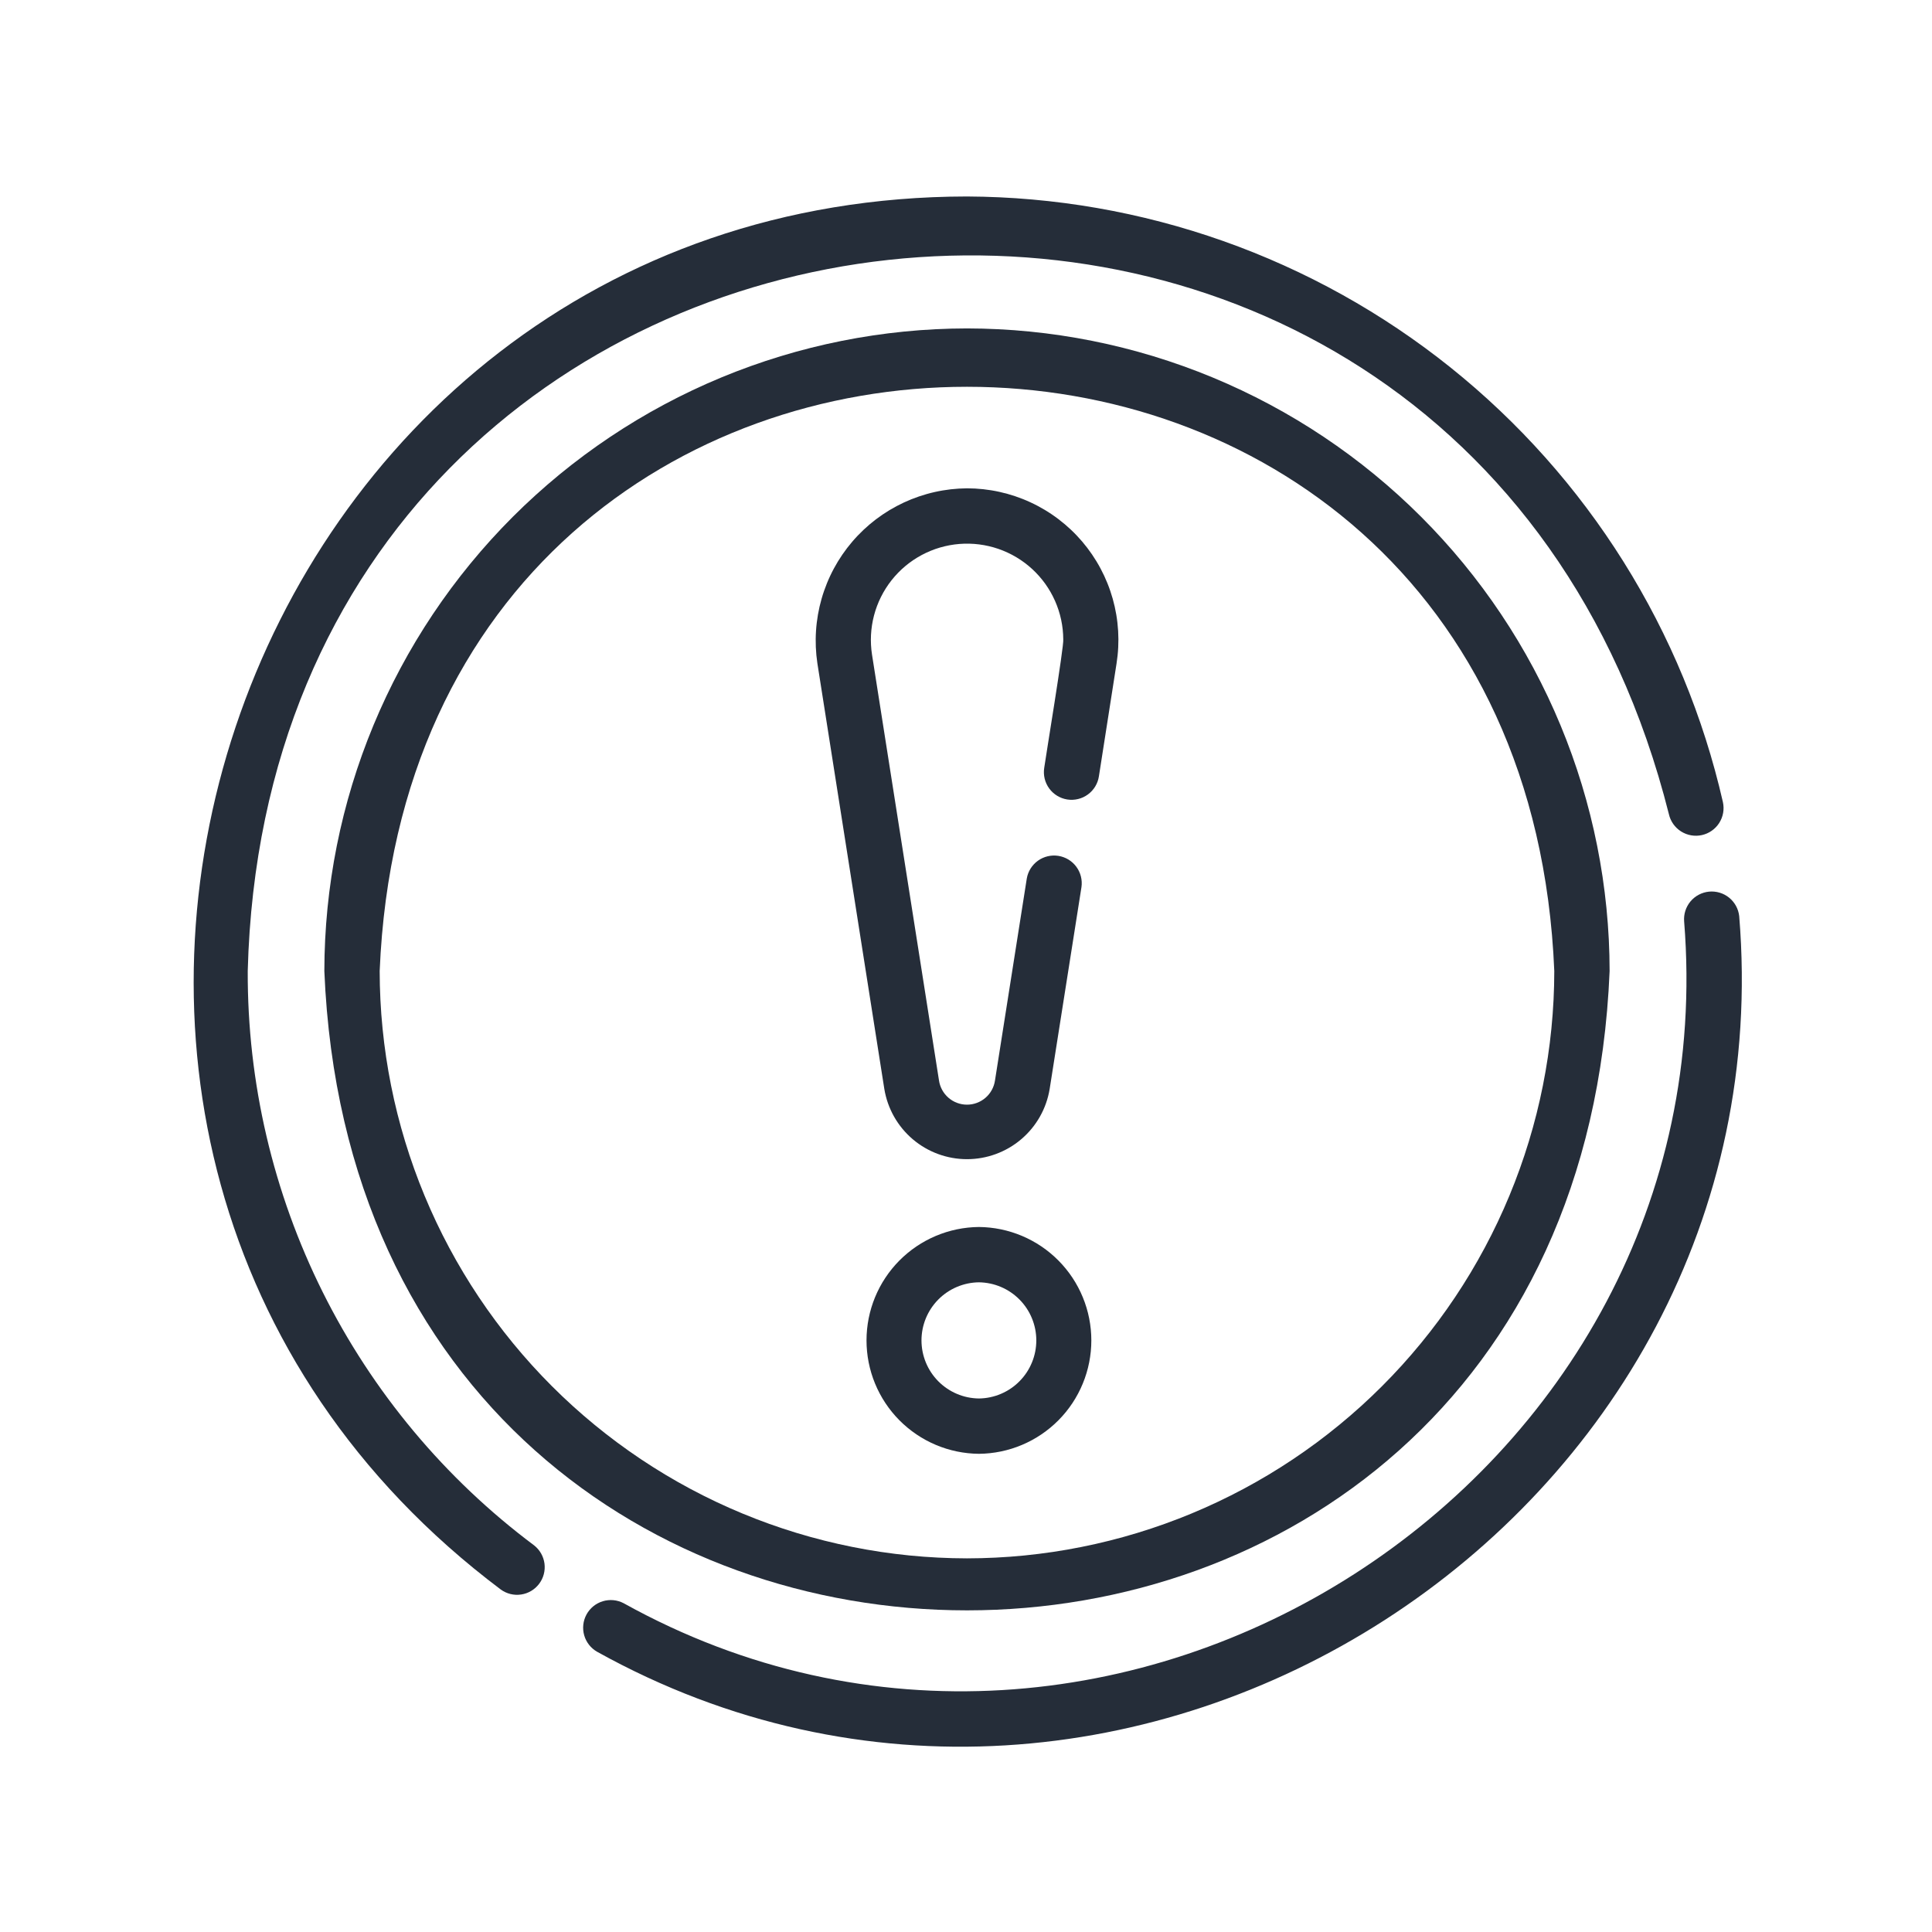
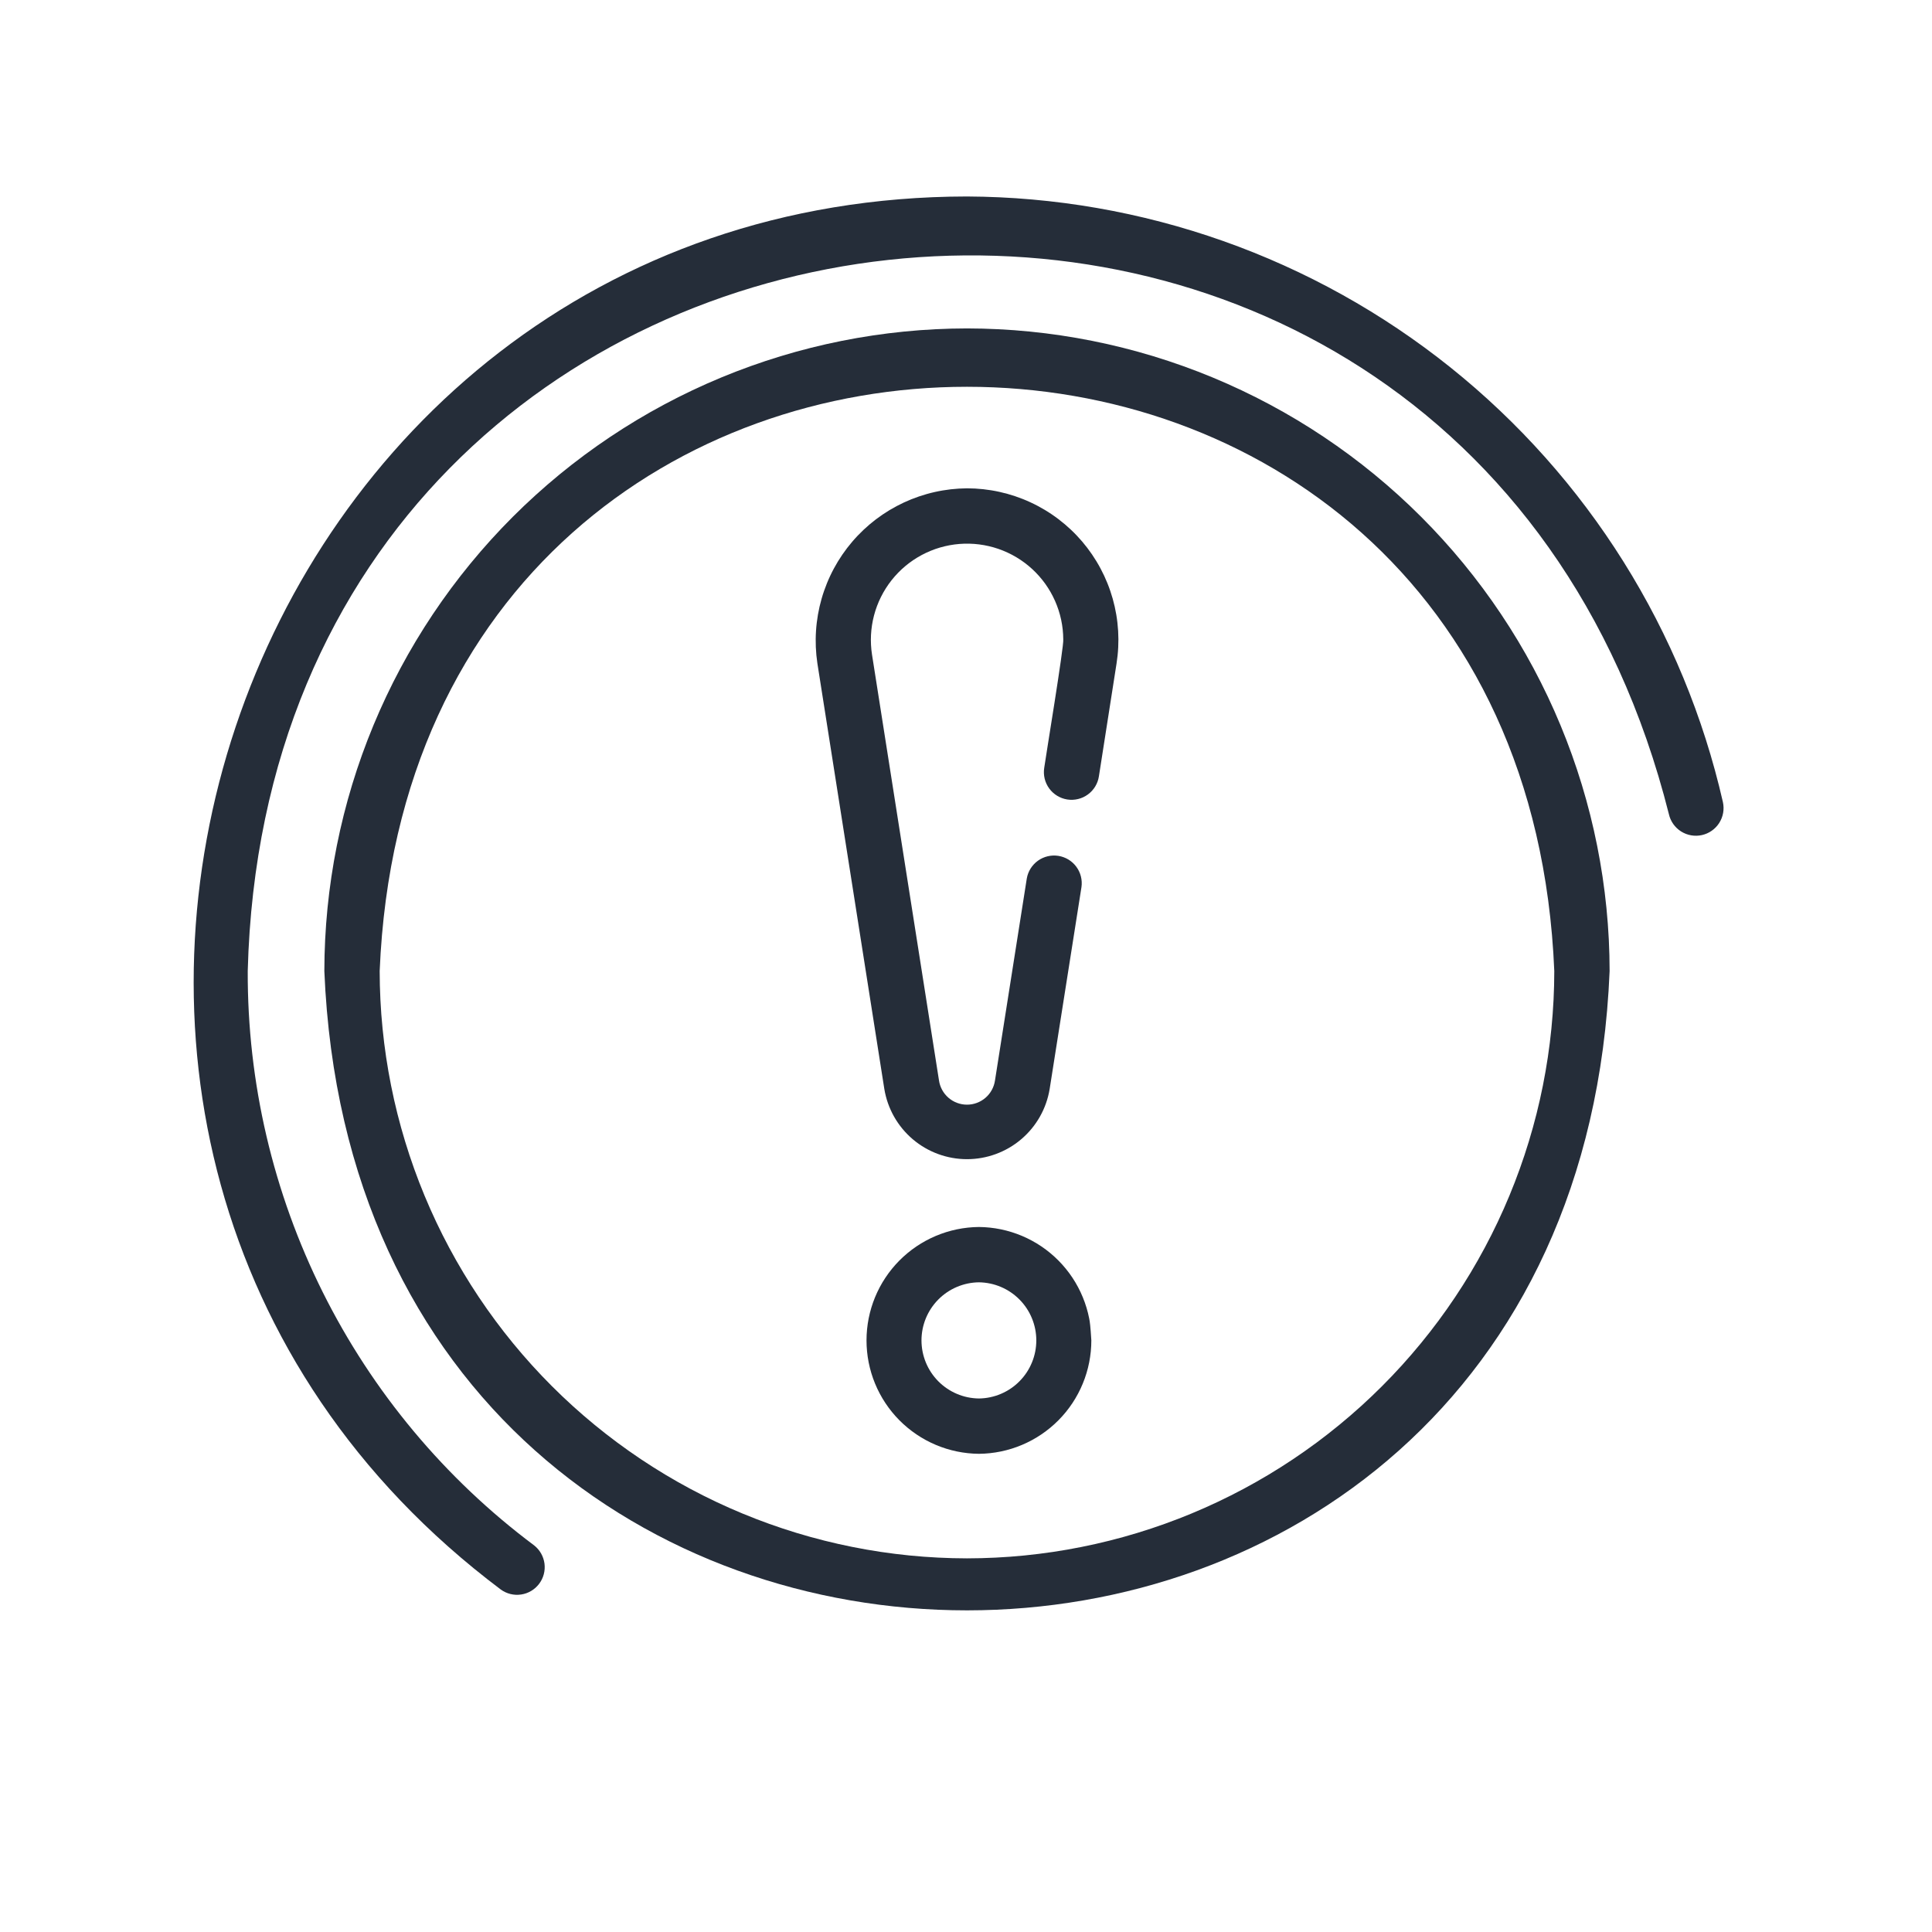
<svg xmlns="http://www.w3.org/2000/svg" width="1080" zoomAndPan="magnify" viewBox="0 0 810 810" height="1080" preserveAspectRatio="xMidYMid meet" version="1.2">
  <g id="3996d77743">
    <path style=" stroke:none;fill-rule:nonzero;fill:#252d39;fill-opacity:1;" d="M 103.863 407.117 C 113.273 47.484 612.094 -6.383 699.688 341.328 C 699.852 342.07 700.09 342.789 700.398 343.484 C 700.707 344.18 701.078 344.84 701.516 345.461 C 701.953 346.082 702.449 346.656 703 347.18 C 703.551 347.707 704.145 348.172 704.789 348.582 C 705.43 348.988 706.105 349.328 706.816 349.605 C 707.523 349.879 708.254 350.082 709.004 350.215 C 709.754 350.344 710.508 350.402 711.27 350.387 C 712.027 350.367 712.781 350.277 713.523 350.113 C 714.266 349.945 714.984 349.711 715.68 349.406 C 716.379 349.098 717.039 348.727 717.66 348.289 C 718.285 347.855 718.859 347.363 719.383 346.812 C 719.91 346.262 720.379 345.668 720.789 345.027 C 721.195 344.387 721.539 343.711 721.816 343 C 722.094 342.293 722.297 341.562 722.43 340.816 C 722.562 340.066 722.621 339.312 722.605 338.551 C 722.59 337.789 722.5 337.039 722.34 336.293 C 721.324 331.844 720.215 327.414 719.012 323.008 C 717.812 318.605 716.52 314.227 715.133 309.875 C 713.75 305.523 712.273 301.203 710.707 296.914 C 709.141 292.629 707.488 288.371 705.742 284.152 C 704 279.934 702.168 275.754 700.246 271.609 C 698.328 267.469 696.32 263.367 694.23 259.309 C 692.137 255.25 689.961 251.238 687.699 247.27 C 685.441 243.301 683.098 239.383 680.676 235.516 C 678.25 231.645 675.746 227.828 673.16 224.066 C 670.574 220.301 667.914 216.594 665.172 212.941 C 662.434 209.289 659.617 205.695 656.727 202.16 C 653.836 198.629 650.871 195.156 647.836 191.746 C 644.797 188.336 641.691 184.992 638.516 181.711 C 635.34 178.434 632.094 175.219 628.781 172.078 C 625.473 168.934 622.094 165.859 618.656 162.859 C 615.215 159.859 611.711 156.93 608.148 154.074 C 604.586 151.219 600.965 148.441 597.285 145.738 C 593.605 143.035 589.867 140.41 586.078 137.863 C 582.289 135.316 578.449 132.852 574.555 130.465 C 570.66 128.082 566.719 125.777 562.73 123.559 C 558.738 121.34 554.703 119.203 550.625 117.152 C 546.547 115.102 542.426 113.141 538.262 111.262 C 534.102 109.383 529.902 107.594 525.664 105.891 C 521.426 104.191 517.156 102.578 512.852 101.055 C 508.547 99.535 504.211 98.102 499.848 96.762 C 495.484 95.422 491.094 94.172 486.676 93.016 C 482.258 91.859 477.816 90.797 473.355 89.828 C 468.895 88.855 464.414 87.98 459.918 87.199 C 455.418 86.418 450.906 85.73 446.379 85.137 C 441.852 84.543 437.312 84.047 432.766 83.645 C 428.215 83.242 423.664 82.934 419.102 82.723 C 414.539 82.512 409.977 82.395 405.41 82.375 C 95.824 82.738 -37.531 480.34 209.961 666.418 C 210.57 666.859 211.215 667.238 211.898 667.555 C 212.582 667.871 213.289 668.121 214.02 668.301 C 214.75 668.48 215.492 668.586 216.242 668.621 C 216.996 668.656 217.742 668.617 218.488 668.504 C 219.23 668.395 219.957 668.215 220.668 667.961 C 221.375 667.707 222.055 667.391 222.699 667.004 C 223.348 666.621 223.949 666.18 224.512 665.676 C 225.07 665.176 225.578 664.621 226.031 664.023 C 226.484 663.422 226.879 662.781 227.207 662.105 C 227.535 661.43 227.797 660.727 227.988 660 C 228.18 659.273 228.301 658.535 228.348 657.781 C 228.398 657.031 228.375 656.281 228.277 655.535 C 228.18 654.789 228.012 654.062 227.77 653.348 C 227.531 652.633 227.227 651.949 226.855 651.297 C 226.48 650.641 226.051 650.031 225.559 649.461 C 225.066 648.891 224.523 648.375 223.934 647.91 C 219.273 644.426 214.723 640.812 210.277 637.062 C 205.828 633.316 201.496 629.441 197.277 625.441 C 193.055 621.438 188.953 617.32 184.973 613.078 C 180.992 608.84 177.141 604.488 173.414 600.023 C 169.688 595.559 166.094 590.988 162.633 586.316 C 159.172 581.645 155.848 576.871 152.668 572.004 C 149.484 567.137 146.445 562.18 143.551 557.137 C 140.66 552.094 137.914 546.969 135.32 541.766 C 132.723 536.559 130.281 531.285 127.996 525.938 C 125.707 520.59 123.578 515.184 121.605 509.711 C 119.633 504.242 117.82 498.719 116.172 493.141 C 114.52 487.562 113.035 481.945 111.711 476.281 C 110.387 470.617 109.23 464.922 108.238 459.191 C 107.25 453.461 106.426 447.707 105.77 441.93 C 105.113 436.148 104.629 430.355 104.309 424.551 C 103.992 418.742 103.844 412.934 103.863 407.117 Z M 103.863 407.117 " />
-     <path style=" stroke:none;fill-rule:nonzero;fill:#252d39;fill-opacity:1;" d="M 729.168 384.07 C 729.082 383.32 728.926 382.586 728.699 381.863 C 728.473 381.145 728.176 380.453 727.812 379.793 C 727.449 379.133 727.027 378.512 726.543 377.934 C 726.059 377.352 725.523 376.824 724.938 376.352 C 724.352 375.875 723.727 375.465 723.059 375.109 C 722.391 374.758 721.695 374.473 720.973 374.258 C 720.25 374.039 719.512 373.895 718.762 373.824 C 718.012 373.75 717.262 373.75 716.508 373.824 C 715.758 373.898 715.023 374.043 714.301 374.262 C 713.578 374.477 712.883 374.766 712.215 375.117 C 711.547 375.469 710.922 375.883 710.336 376.359 C 709.75 376.836 709.215 377.363 708.73 377.941 C 708.25 378.523 707.828 379.141 707.465 379.805 C 707.102 380.465 706.809 381.156 706.582 381.879 C 706.355 382.598 706.199 383.332 706.117 384.082 C 706.031 384.832 706.023 385.582 706.086 386.336 C 724.93 620.816 466.645 786.191 261.465 672.156 C 260.797 671.805 260.102 671.523 259.379 671.309 C 258.656 671.094 257.922 670.953 257.172 670.883 C 256.422 670.812 255.672 670.812 254.922 670.891 C 254.172 670.965 253.434 671.113 252.715 671.332 C 251.992 671.551 251.301 671.836 250.633 672.191 C 249.969 672.543 249.344 672.961 248.758 673.434 C 248.176 673.91 247.641 674.438 247.16 675.02 C 246.68 675.598 246.258 676.219 245.898 676.879 C 245.535 677.543 245.242 678.234 245.016 678.953 C 244.789 679.672 244.637 680.406 244.555 681.152 C 244.469 681.902 244.461 682.652 244.523 683.402 C 244.586 684.156 244.723 684.895 244.93 685.617 C 245.137 686.344 245.41 687.039 245.754 687.711 C 246.098 688.383 246.504 689.012 246.969 689.605 C 247.434 690.199 247.953 690.738 248.527 691.23 C 249.098 691.723 249.711 692.152 250.367 692.523 C 471.668 815.516 749.988 636.82 729.168 384.07 Z M 729.168 384.07 " />
    <path style=" stroke:none;fill-rule:nonzero;fill:#252d39;fill-opacity:1;" d="M 405.41 137.691 C 401.004 137.695 396.598 137.809 392.195 138.031 C 387.793 138.25 383.398 138.578 379.012 139.016 C 374.625 139.453 370.254 139.996 365.895 140.648 C 361.531 141.297 357.191 142.055 352.871 142.918 C 348.547 143.781 344.246 144.75 339.973 145.824 C 335.699 146.898 331.453 148.078 327.234 149.359 C 323.016 150.645 318.832 152.027 314.684 153.516 C 310.535 155.004 306.426 156.59 302.352 158.281 C 298.281 159.969 294.254 161.758 290.27 163.645 C 286.285 165.531 282.352 167.516 278.465 169.594 C 274.578 171.672 270.742 173.848 266.965 176.113 C 263.184 178.383 259.461 180.742 255.797 183.191 C 252.133 185.641 248.531 188.18 244.992 190.805 C 241.449 193.434 237.977 196.145 234.57 198.941 C 231.164 201.738 227.828 204.617 224.562 207.578 C 221.293 210.535 218.102 213.574 214.984 216.691 C 211.871 219.809 208.832 223 205.871 226.266 C 202.91 229.531 200.031 232.867 197.234 236.277 C 194.438 239.684 191.727 243.156 189.098 246.695 C 186.473 250.238 183.934 253.84 181.484 257.504 C 179.035 261.168 176.676 264.891 174.406 268.672 C 172.141 272.449 169.969 276.285 167.887 280.172 C 165.809 284.059 163.824 287.992 161.938 291.977 C 160.051 295.961 158.266 299.988 156.574 304.059 C 154.887 308.129 153.297 312.242 151.809 316.391 C 150.32 320.539 148.938 324.723 147.652 328.941 C 146.371 333.156 145.191 337.402 144.117 341.68 C 143.043 345.953 142.074 350.254 141.211 354.574 C 140.348 358.898 139.59 363.238 138.941 367.598 C 138.289 371.957 137.746 376.332 137.309 380.719 C 136.875 385.105 136.547 389.5 136.324 393.902 C 136.102 398.305 135.988 402.707 135.984 407.117 C 150.781 764.547 660.094 764.445 674.836 407.113 C 674.832 402.707 674.719 398.301 674.5 393.898 C 674.277 389.496 673.949 385.102 673.512 380.715 C 673.074 376.328 672.531 371.957 671.883 367.598 C 671.23 363.238 670.473 358.895 669.609 354.574 C 668.746 350.25 667.777 345.953 666.703 341.676 C 665.629 337.402 664.449 333.156 663.168 328.938 C 661.887 324.723 660.5 320.539 659.012 316.391 C 657.523 312.238 655.938 308.129 654.246 304.059 C 652.559 299.984 650.77 295.957 648.883 291.973 C 646.996 287.992 645.012 284.055 642.934 280.168 C 640.855 276.281 638.68 272.449 636.414 268.668 C 634.145 264.887 631.789 261.168 629.336 257.504 C 626.887 253.836 624.348 250.234 621.723 246.695 C 619.094 243.156 616.383 239.684 613.586 236.273 C 610.789 232.867 607.91 229.531 604.949 226.266 C 601.992 223 598.953 219.809 595.836 216.691 C 592.719 213.574 589.527 210.535 586.262 207.574 C 582.996 204.613 579.66 201.738 576.25 198.941 C 572.844 196.145 569.371 193.43 565.832 190.805 C 562.289 188.18 558.688 185.641 555.023 183.191 C 551.359 180.738 547.637 178.383 543.855 176.113 C 540.078 173.848 536.242 171.672 532.355 169.594 C 528.469 167.512 524.535 165.531 520.551 163.645 C 516.566 161.758 512.539 159.969 508.469 158.281 C 504.398 156.59 500.285 155.004 496.137 153.516 C 491.988 152.027 487.805 150.645 483.586 149.359 C 479.371 148.078 475.125 146.898 470.848 145.824 C 466.574 144.75 462.273 143.781 457.953 142.918 C 453.629 142.055 449.289 141.297 444.93 140.648 C 440.57 139.996 436.195 139.453 431.809 139.016 C 427.422 138.578 423.027 138.25 418.625 138.031 C 414.223 137.809 409.82 137.695 405.41 137.691 Z M 405.41 653.348 C 401.383 653.344 397.355 653.238 393.332 653.035 C 389.309 652.836 385.293 652.535 381.285 652.137 C 377.277 651.734 373.281 651.238 369.297 650.645 C 365.312 650.051 361.344 649.359 357.395 648.566 C 353.441 647.777 349.516 646.895 345.609 645.91 C 341.699 644.93 337.82 643.852 333.965 642.68 C 330.113 641.508 326.289 640.242 322.496 638.883 C 318.703 637.523 314.949 636.07 311.227 634.527 C 307.508 632.984 303.824 631.348 300.184 629.625 C 296.543 627.902 292.949 626.09 289.395 624.188 C 285.844 622.289 282.34 620.301 278.887 618.23 C 275.43 616.156 272.031 614 268.68 611.762 C 265.332 609.523 262.039 607.203 258.805 604.801 C 255.57 602.402 252.395 599.922 249.281 597.367 C 246.168 594.812 243.117 592.18 240.133 589.477 C 237.148 586.77 234.23 583.992 231.383 581.145 C 228.535 578.297 225.758 575.379 223.051 572.395 C 220.348 569.41 217.715 566.359 215.16 563.246 C 212.605 560.133 210.125 556.957 207.727 553.723 C 205.324 550.488 203.004 547.195 200.766 543.848 C 198.527 540.5 196.371 537.098 194.301 533.641 C 192.227 530.188 190.242 526.684 188.34 523.133 C 186.438 519.582 184.625 515.984 182.902 512.344 C 181.18 508.703 179.543 505.023 178 501.301 C 176.457 497.578 175.004 493.824 173.645 490.031 C 172.285 486.238 171.02 482.414 169.848 478.562 C 168.676 474.707 167.598 470.828 166.617 466.922 C 165.633 463.012 164.75 459.086 163.961 455.133 C 163.172 451.184 162.477 447.215 161.883 443.23 C 161.289 439.246 160.793 435.25 160.395 431.242 C 159.992 427.234 159.691 423.219 159.492 419.195 C 159.289 415.172 159.188 411.145 159.18 407.117 C 172.715 80.461 638.156 80.555 651.641 407.117 C 651.637 411.148 651.531 415.172 651.332 419.195 C 651.129 423.219 650.828 427.234 650.43 431.246 C 650.031 435.254 649.535 439.25 648.938 443.234 C 648.344 447.219 647.652 451.184 646.863 455.137 C 646.074 459.086 645.188 463.016 644.207 466.922 C 643.223 470.828 642.145 474.711 640.973 478.562 C 639.801 482.418 638.535 486.242 637.176 490.031 C 635.816 493.824 634.363 497.582 632.82 501.301 C 631.277 505.023 629.645 508.703 627.918 512.344 C 626.195 515.984 624.383 519.582 622.48 523.133 C 620.582 526.684 618.594 530.188 616.523 533.645 C 614.449 537.098 612.293 540.5 610.055 543.848 C 607.816 547.199 605.496 550.488 603.098 553.723 C 600.695 556.961 598.219 560.133 595.66 563.246 C 593.105 566.359 590.473 569.41 587.77 572.395 C 585.062 575.379 582.285 578.297 579.438 581.145 C 576.59 583.992 573.672 586.77 570.688 589.477 C 567.703 592.18 564.652 594.812 561.539 597.367 C 558.426 599.926 555.254 602.402 552.016 604.805 C 548.781 607.203 545.488 609.523 542.141 611.762 C 538.793 614 535.391 616.156 531.938 618.23 C 528.48 620.301 524.977 622.289 521.426 624.188 C 517.875 626.09 514.277 627.902 510.637 629.625 C 506.996 631.352 503.316 632.984 499.594 634.527 C 495.875 636.07 492.117 637.523 488.324 638.883 C 484.531 640.242 480.711 641.508 476.855 642.68 C 473 643.852 469.121 644.93 465.215 645.91 C 461.309 646.895 457.379 647.777 453.43 648.566 C 449.477 649.359 445.512 650.051 441.527 650.645 C 437.543 651.238 433.547 651.734 429.535 652.137 C 425.527 652.535 421.512 652.836 417.488 653.035 C 413.465 653.238 409.438 653.344 405.41 653.348 Z M 405.41 653.348 " />
-     <path style=" stroke:none;fill-rule:nonzero;fill:#252d39;fill-opacity:1;" d="M 410.418 514.422 C 408.867 514.434 407.324 514.523 405.785 514.688 C 404.246 514.852 402.719 515.094 401.199 515.406 C 399.684 515.719 398.188 516.105 396.707 516.566 C 395.23 517.027 393.777 517.559 392.352 518.16 C 390.926 518.762 389.531 519.434 388.168 520.172 C 386.809 520.91 385.484 521.711 384.203 522.578 C 382.922 523.445 381.684 524.375 380.492 525.363 C 379.297 526.352 378.156 527.395 377.066 528.496 C 375.977 529.594 374.945 530.746 373.965 531.945 C 372.988 533.148 372.07 534.391 371.215 535.684 C 370.359 536.973 369.566 538.301 368.84 539.668 C 368.117 541.039 367.457 542.438 366.867 543.867 C 366.277 545.301 365.762 546.758 365.312 548.242 C 364.867 549.723 364.492 551.223 364.191 552.742 C 363.891 554.262 363.668 555.793 363.516 557.332 C 363.363 558.875 363.289 560.418 363.289 561.969 C 363.289 563.516 363.363 565.062 363.516 566.602 C 363.668 568.145 363.891 569.676 364.191 571.191 C 364.492 572.711 364.867 574.211 365.312 575.695 C 365.762 577.18 366.277 578.637 366.867 580.066 C 367.457 581.5 368.117 582.898 368.844 584.266 C 369.566 585.633 370.359 586.965 371.215 588.254 C 372.07 589.543 372.988 590.789 373.965 591.992 C 374.945 593.191 375.977 594.34 377.066 595.441 C 378.156 596.543 379.301 597.586 380.492 598.574 C 381.684 599.562 382.922 600.488 384.203 601.355 C 385.484 602.223 386.809 603.027 388.168 603.766 C 389.531 604.504 390.926 605.176 392.352 605.777 C 393.777 606.379 395.23 606.91 396.711 607.371 C 398.188 607.828 399.684 608.215 401.203 608.531 C 402.719 608.844 404.246 609.082 405.785 609.246 C 407.324 609.414 408.871 609.5 410.418 609.516 C 411.965 609.5 413.512 609.414 415.051 609.246 C 416.59 609.082 418.117 608.844 419.633 608.531 C 421.152 608.215 422.648 607.828 424.125 607.371 C 425.605 606.91 427.059 606.379 428.484 605.777 C 429.91 605.172 431.305 604.504 432.668 603.766 C 434.027 603.027 435.348 602.223 436.633 601.355 C 437.914 600.488 439.152 599.562 440.344 598.574 C 441.535 597.586 442.676 596.543 443.77 595.441 C 444.859 594.34 445.891 593.191 446.871 591.992 C 447.848 590.789 448.766 589.543 449.621 588.254 C 450.477 586.965 451.266 585.633 451.992 584.266 C 452.719 582.898 453.379 581.5 453.965 580.066 C 454.555 578.637 455.074 577.18 455.52 575.695 C 455.969 574.211 456.344 572.711 456.641 571.191 C 456.941 569.672 457.168 568.145 457.32 566.602 C 457.469 565.062 457.547 563.516 457.547 561.969 C 457.547 560.418 457.469 558.875 457.32 557.332 C 457.168 555.793 456.941 554.262 456.641 552.742 C 456.344 551.223 455.969 549.723 455.52 548.242 C 455.074 546.758 454.555 545.301 453.965 543.867 C 453.375 542.438 452.719 541.039 451.992 539.668 C 451.266 538.301 450.477 536.973 449.621 535.684 C 448.762 534.391 447.848 533.145 446.867 531.945 C 445.891 530.746 444.855 529.594 443.766 528.496 C 442.676 527.395 441.535 526.352 440.344 525.363 C 439.152 524.375 437.914 523.445 436.633 522.578 C 435.348 521.711 434.027 520.91 432.664 520.172 C 431.305 519.434 429.91 518.762 428.484 518.16 C 427.059 517.559 425.605 517.027 424.125 516.566 C 422.648 516.105 421.148 515.719 419.633 515.406 C 418.117 515.094 416.59 514.852 415.051 514.688 C 413.508 514.523 411.965 514.434 410.418 514.422 Z M 410.418 586.32 C 409.625 586.309 408.836 586.262 408.047 586.176 C 407.262 586.09 406.48 585.969 405.703 585.805 C 404.93 585.645 404.164 585.445 403.41 585.207 C 402.652 584.969 401.91 584.699 401.18 584.387 C 400.453 584.078 399.738 583.734 399.043 583.355 C 398.348 582.977 397.672 582.566 397.02 582.121 C 396.363 581.676 395.73 581.203 395.121 580.695 C 394.512 580.191 393.93 579.656 393.371 579.094 C 392.816 578.527 392.289 577.941 391.789 577.324 C 391.289 576.711 390.82 576.074 390.383 575.414 C 389.945 574.754 389.543 574.074 389.172 573.375 C 388.801 572.672 388.465 571.957 388.164 571.227 C 387.863 570.492 387.598 569.746 387.371 568.988 C 387.141 568.23 386.949 567.461 386.797 566.688 C 386.645 565.91 386.527 565.125 386.453 564.34 C 386.375 563.551 386.336 562.762 386.336 561.969 C 386.336 561.176 386.375 560.387 386.453 559.598 C 386.527 558.809 386.645 558.027 386.797 557.25 C 386.949 556.473 387.141 555.707 387.371 554.949 C 387.598 554.188 387.863 553.445 388.164 552.711 C 388.465 551.98 388.801 551.262 389.172 550.562 C 389.543 549.863 389.945 549.184 390.383 548.523 C 390.82 547.863 391.289 547.227 391.789 546.609 C 392.289 545.996 392.816 545.406 393.375 544.844 C 393.93 544.281 394.512 543.746 395.121 543.238 C 395.73 542.734 396.363 542.258 397.02 541.812 C 397.676 541.371 398.348 540.957 399.047 540.578 C 399.742 540.199 400.453 539.855 401.184 539.547 C 401.91 539.238 402.652 538.965 403.41 538.73 C 404.164 538.492 404.93 538.293 405.707 538.129 C 406.48 537.969 407.262 537.844 408.051 537.758 C 408.836 537.672 409.625 537.625 410.418 537.617 C 411.211 537.625 411.996 537.676 412.785 537.762 C 413.57 537.848 414.352 537.973 415.125 538.137 C 415.902 538.297 416.664 538.496 417.422 538.734 C 418.176 538.973 418.918 539.246 419.645 539.555 C 420.375 539.863 421.086 540.207 421.781 540.586 C 422.477 540.965 423.148 541.379 423.805 541.824 C 424.461 542.266 425.09 542.742 425.699 543.25 C 426.309 543.754 426.891 544.289 427.445 544.852 C 428.004 545.414 428.531 546.004 429.027 546.617 C 429.527 547.234 429.996 547.871 430.434 548.531 C 430.867 549.191 431.273 549.871 431.645 550.57 C 432.012 551.27 432.348 551.984 432.648 552.715 C 432.949 553.449 433.215 554.195 433.441 554.953 C 433.672 555.711 433.859 556.477 434.016 557.254 C 434.168 558.031 434.281 558.812 434.359 559.598 C 434.438 560.387 434.477 561.176 434.477 561.969 C 434.477 562.758 434.438 563.547 434.359 564.336 C 434.281 565.125 434.168 565.906 434.016 566.684 C 433.859 567.461 433.672 568.227 433.441 568.984 C 433.215 569.742 432.949 570.488 432.648 571.219 C 432.348 571.953 432.012 572.668 431.641 573.367 C 431.273 574.066 430.867 574.746 430.434 575.406 C 429.996 576.066 429.527 576.703 429.027 577.316 C 428.531 577.93 428.004 578.52 427.445 579.082 C 426.891 579.645 426.309 580.18 425.699 580.688 C 425.09 581.191 424.461 581.668 423.805 582.113 C 423.148 582.559 422.477 582.969 421.781 583.348 C 421.086 583.727 420.375 584.07 419.645 584.383 C 418.918 584.691 418.176 584.965 417.422 585.203 C 416.664 585.438 415.898 585.637 415.125 585.801 C 414.352 585.965 413.57 586.09 412.785 586.176 C 411.996 586.262 411.207 586.309 410.418 586.32 Z M 410.418 586.32 " />
+     <path style=" stroke:none;fill-rule:nonzero;fill:#252d39;fill-opacity:1;" d="M 410.418 514.422 C 408.867 514.434 407.324 514.523 405.785 514.688 C 404.246 514.852 402.719 515.094 401.199 515.406 C 399.684 515.719 398.188 516.105 396.707 516.566 C 395.23 517.027 393.777 517.559 392.352 518.16 C 390.926 518.762 389.531 519.434 388.168 520.172 C 386.809 520.91 385.484 521.711 384.203 522.578 C 382.922 523.445 381.684 524.375 380.492 525.363 C 379.297 526.352 378.156 527.395 377.066 528.496 C 375.977 529.594 374.945 530.746 373.965 531.945 C 372.988 533.148 372.07 534.391 371.215 535.684 C 370.359 536.973 369.566 538.301 368.84 539.668 C 368.117 541.039 367.457 542.438 366.867 543.867 C 366.277 545.301 365.762 546.758 365.312 548.242 C 364.867 549.723 364.492 551.223 364.191 552.742 C 363.891 554.262 363.668 555.793 363.516 557.332 C 363.363 558.875 363.289 560.418 363.289 561.969 C 363.289 563.516 363.363 565.062 363.516 566.602 C 363.668 568.145 363.891 569.676 364.191 571.191 C 364.492 572.711 364.867 574.211 365.312 575.695 C 365.762 577.18 366.277 578.637 366.867 580.066 C 367.457 581.5 368.117 582.898 368.844 584.266 C 369.566 585.633 370.359 586.965 371.215 588.254 C 372.07 589.543 372.988 590.789 373.965 591.992 C 374.945 593.191 375.977 594.34 377.066 595.441 C 378.156 596.543 379.301 597.586 380.492 598.574 C 381.684 599.562 382.922 600.488 384.203 601.355 C 385.484 602.223 386.809 603.027 388.168 603.766 C 389.531 604.504 390.926 605.176 392.352 605.777 C 393.777 606.379 395.23 606.91 396.711 607.371 C 398.188 607.828 399.684 608.215 401.203 608.531 C 402.719 608.844 404.246 609.082 405.785 609.246 C 407.324 609.414 408.871 609.5 410.418 609.516 C 411.965 609.5 413.512 609.414 415.051 609.246 C 416.59 609.082 418.117 608.844 419.633 608.531 C 421.152 608.215 422.648 607.828 424.125 607.371 C 425.605 606.91 427.059 606.379 428.484 605.777 C 429.91 605.172 431.305 604.504 432.668 603.766 C 434.027 603.027 435.348 602.223 436.633 601.355 C 437.914 600.488 439.152 599.562 440.344 598.574 C 441.535 597.586 442.676 596.543 443.77 595.441 C 444.859 594.34 445.891 593.191 446.871 591.992 C 447.848 590.789 448.766 589.543 449.621 588.254 C 450.477 586.965 451.266 585.633 451.992 584.266 C 452.719 582.898 453.379 581.5 453.965 580.066 C 454.555 578.637 455.074 577.18 455.52 575.695 C 455.969 574.211 456.344 572.711 456.641 571.191 C 456.941 569.672 457.168 568.145 457.32 566.602 C 457.469 565.062 457.547 563.516 457.547 561.969 C 457.168 555.793 456.941 554.262 456.641 552.742 C 456.344 551.223 455.969 549.723 455.52 548.242 C 455.074 546.758 454.555 545.301 453.965 543.867 C 453.375 542.438 452.719 541.039 451.992 539.668 C 451.266 538.301 450.477 536.973 449.621 535.684 C 448.762 534.391 447.848 533.145 446.867 531.945 C 445.891 530.746 444.855 529.594 443.766 528.496 C 442.676 527.395 441.535 526.352 440.344 525.363 C 439.152 524.375 437.914 523.445 436.633 522.578 C 435.348 521.711 434.027 520.91 432.664 520.172 C 431.305 519.434 429.91 518.762 428.484 518.16 C 427.059 517.559 425.605 517.027 424.125 516.566 C 422.648 516.105 421.148 515.719 419.633 515.406 C 418.117 515.094 416.59 514.852 415.051 514.688 C 413.508 514.523 411.965 514.434 410.418 514.422 Z M 410.418 586.32 C 409.625 586.309 408.836 586.262 408.047 586.176 C 407.262 586.09 406.48 585.969 405.703 585.805 C 404.93 585.645 404.164 585.445 403.41 585.207 C 402.652 584.969 401.91 584.699 401.18 584.387 C 400.453 584.078 399.738 583.734 399.043 583.355 C 398.348 582.977 397.672 582.566 397.02 582.121 C 396.363 581.676 395.73 581.203 395.121 580.695 C 394.512 580.191 393.93 579.656 393.371 579.094 C 392.816 578.527 392.289 577.941 391.789 577.324 C 391.289 576.711 390.82 576.074 390.383 575.414 C 389.945 574.754 389.543 574.074 389.172 573.375 C 388.801 572.672 388.465 571.957 388.164 571.227 C 387.863 570.492 387.598 569.746 387.371 568.988 C 387.141 568.23 386.949 567.461 386.797 566.688 C 386.645 565.91 386.527 565.125 386.453 564.34 C 386.375 563.551 386.336 562.762 386.336 561.969 C 386.336 561.176 386.375 560.387 386.453 559.598 C 386.527 558.809 386.645 558.027 386.797 557.25 C 386.949 556.473 387.141 555.707 387.371 554.949 C 387.598 554.188 387.863 553.445 388.164 552.711 C 388.465 551.98 388.801 551.262 389.172 550.562 C 389.543 549.863 389.945 549.184 390.383 548.523 C 390.82 547.863 391.289 547.227 391.789 546.609 C 392.289 545.996 392.816 545.406 393.375 544.844 C 393.93 544.281 394.512 543.746 395.121 543.238 C 395.73 542.734 396.363 542.258 397.02 541.812 C 397.676 541.371 398.348 540.957 399.047 540.578 C 399.742 540.199 400.453 539.855 401.184 539.547 C 401.91 539.238 402.652 538.965 403.41 538.73 C 404.164 538.492 404.93 538.293 405.707 538.129 C 406.48 537.969 407.262 537.844 408.051 537.758 C 408.836 537.672 409.625 537.625 410.418 537.617 C 411.211 537.625 411.996 537.676 412.785 537.762 C 413.57 537.848 414.352 537.973 415.125 538.137 C 415.902 538.297 416.664 538.496 417.422 538.734 C 418.176 538.973 418.918 539.246 419.645 539.555 C 420.375 539.863 421.086 540.207 421.781 540.586 C 422.477 540.965 423.148 541.379 423.805 541.824 C 424.461 542.266 425.09 542.742 425.699 543.25 C 426.309 543.754 426.891 544.289 427.445 544.852 C 428.004 545.414 428.531 546.004 429.027 546.617 C 429.527 547.234 429.996 547.871 430.434 548.531 C 430.867 549.191 431.273 549.871 431.645 550.57 C 432.012 551.27 432.348 551.984 432.648 552.715 C 432.949 553.449 433.215 554.195 433.441 554.953 C 433.672 555.711 433.859 556.477 434.016 557.254 C 434.168 558.031 434.281 558.812 434.359 559.598 C 434.438 560.387 434.477 561.176 434.477 561.969 C 434.477 562.758 434.438 563.547 434.359 564.336 C 434.281 565.125 434.168 565.906 434.016 566.684 C 433.859 567.461 433.672 568.227 433.441 568.984 C 433.215 569.742 432.949 570.488 432.648 571.219 C 432.348 571.953 432.012 572.668 431.641 573.367 C 431.273 574.066 430.867 574.746 430.434 575.406 C 429.996 576.066 429.527 576.703 429.027 577.316 C 428.531 577.93 428.004 578.52 427.445 579.082 C 426.891 579.645 426.309 580.18 425.699 580.688 C 425.09 581.191 424.461 581.668 423.805 582.113 C 423.148 582.559 422.477 582.969 421.781 583.348 C 421.086 583.727 420.375 584.07 419.645 584.383 C 418.918 584.691 418.176 584.965 417.422 585.203 C 416.664 585.438 415.898 585.637 415.125 585.801 C 414.352 585.965 413.57 586.09 412.785 586.176 C 411.996 586.262 411.207 586.309 410.418 586.32 Z M 410.418 586.32 " />
    <path style=" stroke:none;fill-rule:nonzero;fill:#252d39;fill-opacity:1;" d="M 405.41 204.73 C 404.27 204.738 403.133 204.777 401.996 204.848 C 400.855 204.918 399.723 205.016 398.59 205.145 C 397.457 205.277 396.328 205.438 395.203 205.629 C 394.082 205.816 392.965 206.039 391.852 206.289 C 390.738 206.539 389.633 206.816 388.539 207.129 C 387.441 207.438 386.352 207.777 385.273 208.145 C 384.195 208.512 383.125 208.906 382.07 209.332 C 381.012 209.758 379.965 210.211 378.93 210.691 C 377.898 211.172 376.879 211.68 375.871 212.215 C 374.867 212.75 373.875 213.312 372.898 213.898 C 371.922 214.488 370.961 215.102 370.02 215.742 C 369.074 216.383 368.148 217.047 367.242 217.734 C 366.332 218.426 365.445 219.137 364.574 219.875 C 363.707 220.609 362.855 221.371 362.027 222.152 C 361.199 222.934 360.391 223.738 359.605 224.566 C 358.82 225.391 358.055 226.234 357.316 227.102 C 356.574 227.969 355.855 228.855 355.164 229.758 C 354.469 230.664 353.801 231.586 353.156 232.527 C 352.512 233.469 351.895 234.426 351.301 235.398 C 350.711 236.371 350.145 237.359 349.605 238.363 C 349.062 239.367 348.551 240.387 348.066 241.418 C 347.582 242.449 347.121 243.492 346.695 244.547 C 346.266 245.605 345.863 246.672 345.492 247.746 C 345.117 248.824 344.773 249.91 344.461 251.008 C 344.145 252.102 343.859 253.207 343.605 254.316 C 343.352 255.43 343.125 256.543 342.93 257.668 C 342.734 258.789 342.57 259.918 342.434 261.051 C 342.297 262.18 342.195 263.316 342.121 264.453 C 342.047 265.59 342 266.73 341.988 267.871 C 341.973 269.008 341.992 270.148 342.039 271.289 C 342.086 272.426 342.164 273.562 342.273 274.699 C 342.379 275.832 342.52 276.965 342.688 278.09 L 370.754 456.531 C 370.918 457.551 371.129 458.559 371.387 459.559 C 371.641 460.555 371.938 461.543 372.281 462.516 C 372.621 463.484 373.008 464.441 373.434 465.379 C 373.859 466.32 374.324 467.238 374.832 468.137 C 375.34 469.031 375.883 469.906 376.469 470.754 C 377.051 471.605 377.672 472.426 378.328 473.223 C 378.984 474.02 379.676 474.781 380.398 475.516 C 381.121 476.25 381.875 476.953 382.66 477.621 C 383.445 478.289 384.258 478.918 385.102 479.516 C 385.941 480.113 386.809 480.672 387.695 481.191 C 388.586 481.711 389.5 482.191 390.43 482.629 C 391.363 483.07 392.312 483.469 393.281 483.824 C 394.246 484.18 395.23 484.492 396.223 484.762 C 397.219 485.031 398.223 485.258 399.238 485.438 C 400.254 485.621 401.273 485.758 402.301 485.848 C 403.328 485.941 404.355 485.984 405.387 485.988 C 406.418 485.988 407.445 485.941 408.473 485.852 C 409.5 485.762 410.523 485.629 411.535 485.449 C 412.551 485.27 413.559 485.047 414.551 484.777 C 415.547 484.508 416.531 484.199 417.496 483.844 C 418.465 483.488 419.414 483.094 420.348 482.652 C 421.281 482.215 422.195 481.738 423.086 481.219 C 423.977 480.699 424.844 480.145 425.684 479.547 C 426.527 478.953 427.34 478.324 428.125 477.656 C 428.914 476.988 429.668 476.289 430.395 475.555 C 431.117 474.824 431.809 474.059 432.465 473.266 C 433.125 472.473 433.746 471.652 434.332 470.801 C 434.914 469.953 435.461 469.082 435.973 468.184 C 436.48 467.289 436.945 466.371 437.375 465.434 C 437.801 464.492 438.188 463.539 438.531 462.566 C 438.875 461.594 439.176 460.609 439.43 459.609 C 439.688 458.613 439.902 457.605 440.07 456.59 L 453.41 371.914 C 453.516 371.168 453.551 370.418 453.508 369.664 C 453.469 368.91 453.355 368.168 453.168 367.438 C 452.984 366.707 452.73 366 452.406 365.316 C 452.082 364.637 451.699 363.992 451.25 363.387 C 450.801 362.777 450.297 362.223 449.738 361.711 C 449.18 361.203 448.578 360.754 447.934 360.363 C 447.289 359.973 446.613 359.648 445.902 359.391 C 445.195 359.129 444.469 358.941 443.723 358.824 C 442.977 358.707 442.227 358.664 441.473 358.691 C 440.719 358.723 439.977 358.824 439.242 359 C 438.508 359.172 437.797 359.418 437.109 359.73 C 436.422 360.043 435.773 360.418 435.16 360.859 C 434.547 361.297 433.98 361.793 433.465 362.344 C 432.949 362.891 432.488 363.488 432.09 364.125 C 431.688 364.766 431.352 365.438 431.082 366.141 C 430.812 366.848 430.613 367.57 430.488 368.312 L 417.145 453.043 C 417.039 453.742 416.875 454.426 416.645 455.094 C 416.418 455.762 416.133 456.402 415.793 457.02 C 415.453 457.637 415.059 458.219 414.613 458.766 C 414.168 459.312 413.676 459.816 413.141 460.277 C 412.605 460.734 412.035 461.145 411.426 461.5 C 410.816 461.859 410.184 462.16 409.52 462.402 C 408.859 462.648 408.18 462.832 407.488 462.953 C 406.793 463.078 406.094 463.137 405.387 463.137 C 404.68 463.133 403.98 463.07 403.289 462.945 C 402.594 462.816 401.918 462.629 401.254 462.383 C 400.594 462.137 399.961 461.832 399.355 461.473 C 398.75 461.113 398.18 460.699 397.645 460.238 C 397.113 459.777 396.625 459.27 396.184 458.723 C 395.738 458.172 395.348 457.59 395.008 456.969 C 394.672 456.352 394.391 455.707 394.164 455.039 C 393.941 454.371 393.777 453.688 393.676 452.988 L 365.598 274.477 C 365.387 273.109 365.242 271.734 365.172 270.352 C 365.098 268.973 365.098 267.59 365.168 266.207 C 365.238 264.824 365.379 263.449 365.594 262.082 C 365.805 260.715 366.086 259.359 366.438 258.023 C 366.789 256.684 367.207 255.367 367.695 254.07 C 368.18 252.777 368.734 251.508 369.352 250.27 C 369.969 249.031 370.648 247.828 371.387 246.66 C 372.129 245.488 372.93 244.363 373.785 243.277 C 374.645 242.188 375.555 241.148 376.52 240.156 C 377.48 239.164 378.496 238.223 379.555 237.336 C 380.617 236.445 381.723 235.613 382.867 234.84 C 384.016 234.066 385.199 233.352 386.418 232.699 C 387.641 232.047 388.891 231.457 390.172 230.934 C 391.449 230.406 392.754 229.949 394.082 229.562 C 395.41 229.172 396.754 228.852 398.117 228.598 C 399.477 228.348 400.848 228.168 402.227 228.055 C 403.605 227.945 404.988 227.906 406.371 227.938 C 407.754 227.969 409.133 228.07 410.508 228.246 C 411.879 228.418 413.242 228.664 414.59 228.977 C 415.938 229.289 417.266 229.672 418.574 230.121 C 419.883 230.574 421.164 231.09 422.418 231.672 C 423.676 232.254 424.898 232.898 426.086 233.609 C 427.273 234.316 428.426 235.082 429.535 235.91 C 430.645 236.738 431.711 237.617 432.73 238.555 C 433.75 239.492 434.715 240.477 435.633 241.512 C 436.551 242.547 437.414 243.629 438.223 244.754 C 439.027 245.879 439.773 247.043 440.461 248.242 C 441.148 249.445 441.77 250.68 442.332 251.945 C 442.891 253.211 443.383 254.5 443.812 255.816 C 444.238 257.133 444.598 258.469 444.887 259.82 C 445.176 261.176 445.395 262.539 445.543 263.914 C 445.691 265.293 445.77 266.672 445.777 268.055 C 446.168 270.551 438.301 318.078 437.793 321.934 C 437.676 322.688 437.633 323.445 437.664 324.207 C 437.695 324.965 437.801 325.719 437.98 326.457 C 438.16 327.199 438.41 327.914 438.73 328.605 C 439.051 329.297 439.434 329.949 439.883 330.562 C 440.332 331.18 440.84 331.746 441.398 332.262 C 441.961 332.777 442.562 333.23 443.215 333.629 C 443.863 334.023 444.547 334.355 445.262 334.617 C 445.977 334.879 446.711 335.066 447.465 335.188 C 448.219 335.305 448.973 335.348 449.734 335.316 C 450.496 335.281 451.246 335.176 451.988 334.996 C 452.727 334.82 453.445 334.57 454.133 334.25 C 454.824 333.926 455.48 333.543 456.094 333.094 C 456.711 332.645 457.273 332.141 457.789 331.578 C 458.305 331.02 458.762 330.414 459.16 329.762 C 459.555 329.113 459.887 328.43 460.148 327.715 C 460.41 327 460.598 326.266 460.715 325.512 L 468.113 278.203 C 468.289 277.074 468.438 275.941 468.555 274.805 C 468.676 273.668 468.762 272.527 468.816 271.387 C 468.875 270.242 468.898 269.102 468.895 267.957 C 468.887 266.816 468.852 265.672 468.785 264.531 C 468.715 263.391 468.617 262.25 468.488 261.113 C 468.359 259.98 468.203 258.848 468.012 257.719 C 467.82 256.594 467.602 255.473 467.352 254.355 C 467.102 253.242 466.82 252.133 466.512 251.031 C 466.199 249.93 465.859 248.84 465.492 247.758 C 465.121 246.676 464.727 245.605 464.297 244.543 C 463.871 243.484 463.414 242.438 462.934 241.398 C 462.449 240.363 461.938 239.34 461.398 238.332 C 460.859 237.324 460.297 236.332 459.703 235.355 C 459.109 234.375 458.492 233.414 457.848 232.469 C 457.203 231.527 456.535 230.598 455.84 229.691 C 455.148 228.781 454.43 227.895 453.688 227.023 C 452.945 226.152 452.18 225.305 451.391 224.477 C 450.602 223.648 449.793 222.84 448.961 222.059 C 448.129 221.273 447.277 220.512 446.406 219.773 C 445.535 219.035 444.641 218.32 443.73 217.629 C 442.82 216.938 441.891 216.273 440.941 215.633 C 439.996 214.992 439.031 214.379 438.051 213.789 C 437.07 213.199 436.074 212.641 435.066 212.105 C 434.055 211.57 433.031 211.062 431.992 210.586 C 430.953 210.105 429.906 209.652 428.844 209.23 C 427.781 208.809 426.707 208.414 425.625 208.051 C 424.539 207.688 423.449 207.352 422.348 207.043 C 421.246 206.738 420.137 206.465 419.02 206.219 C 417.902 205.973 416.781 205.754 415.652 205.57 C 414.523 205.387 413.391 205.23 412.254 205.105 C 411.117 204.98 409.98 204.891 408.84 204.824 C 407.695 204.762 406.555 204.73 405.41 204.73 Z M 405.41 204.73 " />
  </g>
</svg>